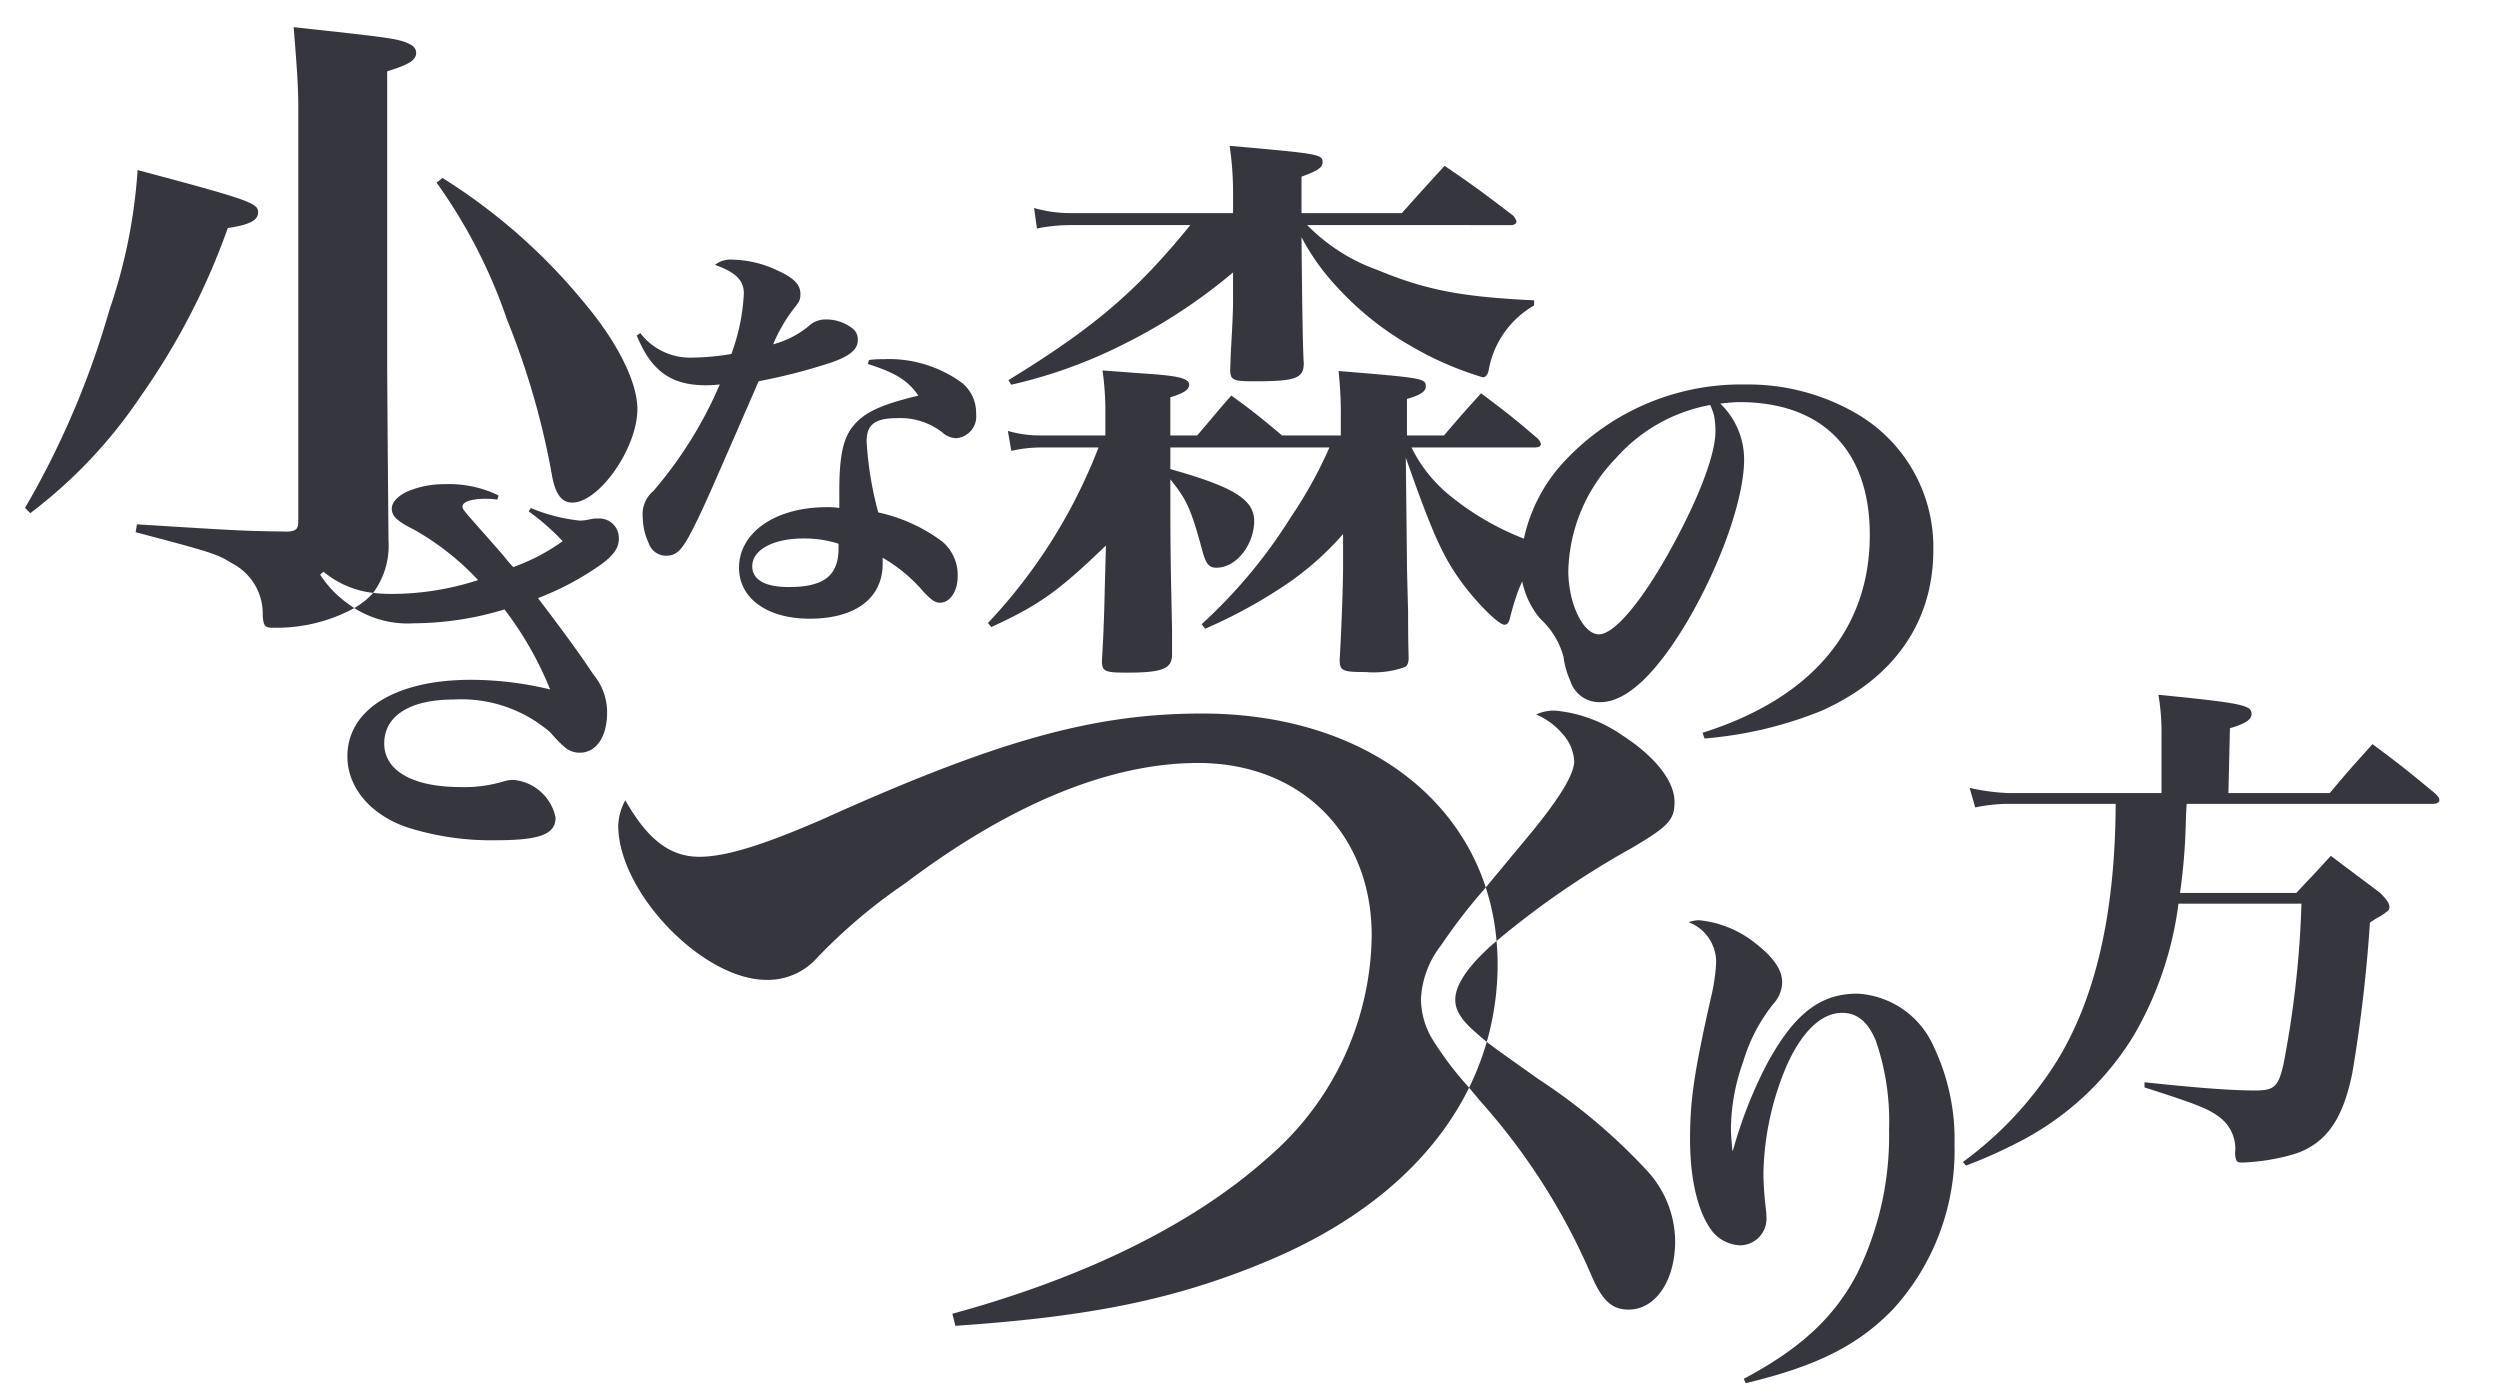
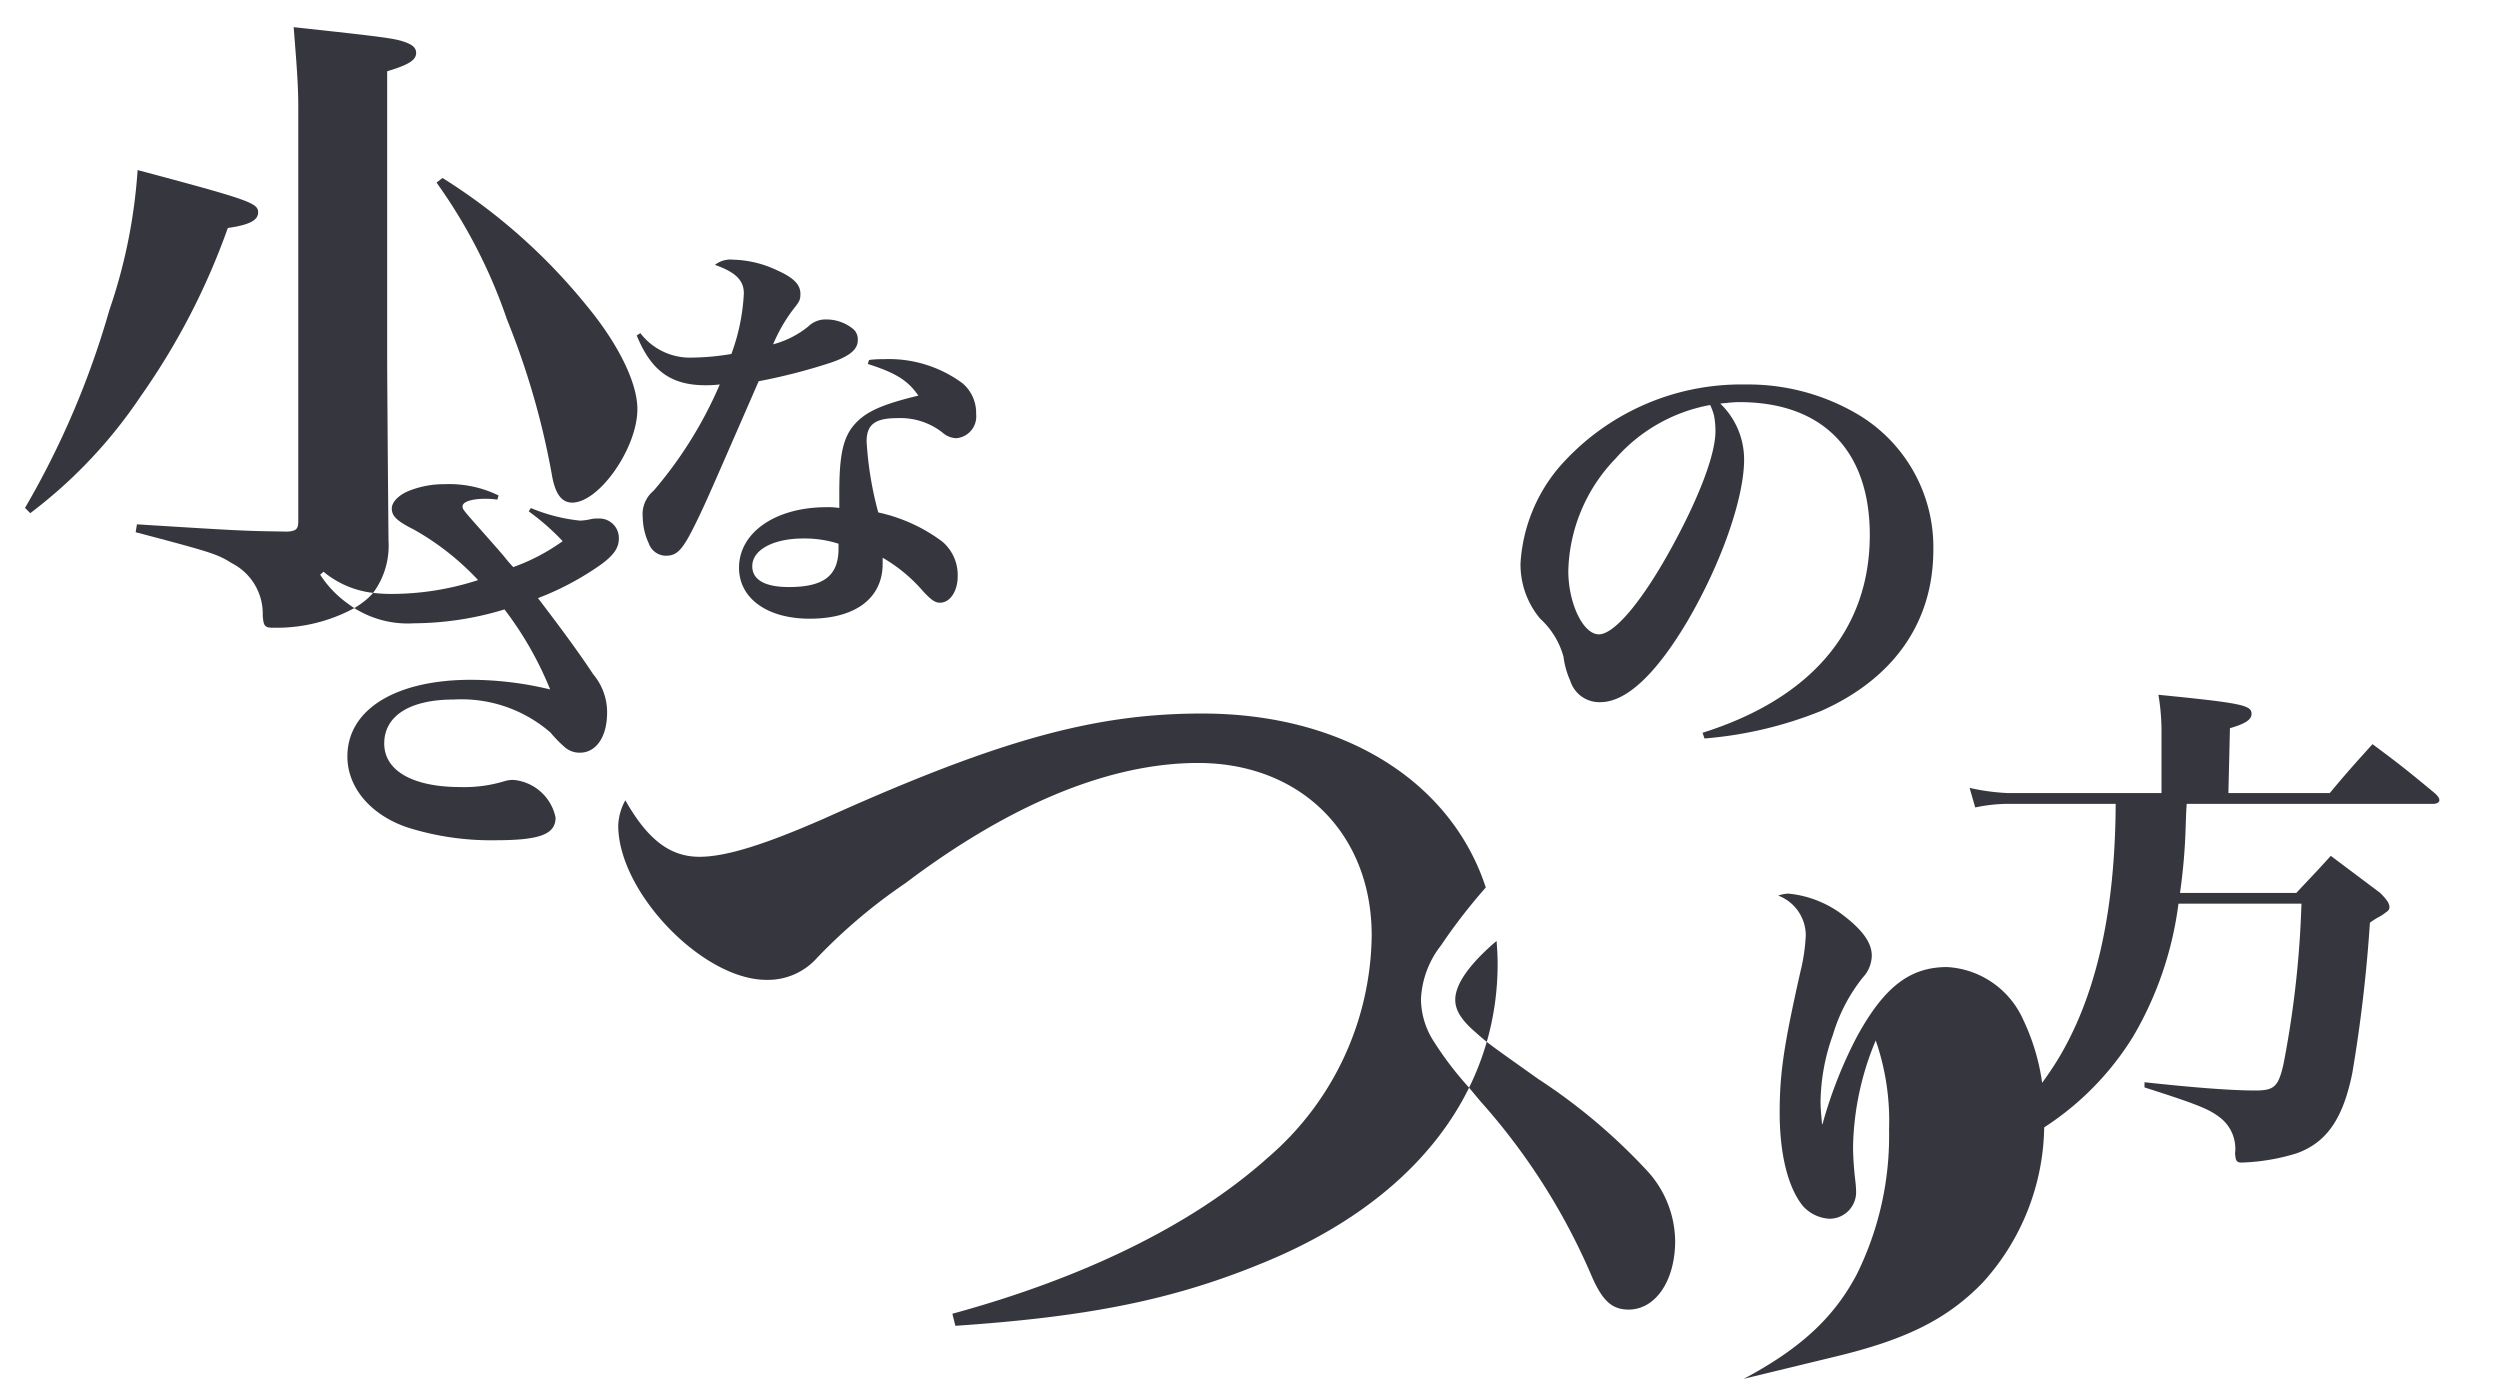
<svg xmlns="http://www.w3.org/2000/svg" width="158" height="88" viewBox="0 0 158 88">
  <path d="M147.241,50.122c1.138-1.367,1.529-1.79,2.7-3.091,1.757,1.301,2.275,1.724,3.967,3.123.196.196.261.293.261.423,0,.129-.164.228-.39.228H138.2c-.033.488-.033.488-.066,1.464a37.014,37.014,0,0,1-.358,4.163h7.351c.943-1.008,1.236-1.301,2.179-2.342l3.122,2.342c.455.456.586.682.586.911a.349.349,0,0,1-.196.292,2.484,2.484,0,0,1-.487.324,5.41,5.41,0,0,0-.552.357,93.875,93.875,0,0,1-1.107,9.467c-.586,2.924-1.626,4.42-3.513,5.103a13.102,13.102,0,0,1-3.479.588c-.325,0-.391-.099-.424-.588a2.486,2.486,0,0,0-.976-2.275c-.682-.521-1.398-.816-4.747-1.886v-.327c3.317.359,5.561.521,6.992.521,1.203,0,1.464-.229,1.79-1.66a62.942,62.942,0,0,0,1.137-10.146h-7.773a22.1,22.1,0,0,1-2.862,8.39,18.24,18.24,0,0,1-7.349,6.734,30.417,30.417,0,0,1-3.221,1.429l-.194-.226a23.017,23.017,0,0,0,5.919-6.344c2.47-3.999,3.708-9.366,3.739-16.293H126.851a10.347,10.347,0,0,0-2.017.228l-.356-1.236a13.782,13.782,0,0,0,2.373.325h9.756V46.479a14.067,14.067,0,0,0-.195-2.569c5.235.521,5.886.651,5.886,1.203,0,.358-.358.617-1.366.91l-.097,4.098Z" style="fill:#36363e" />
  <path d="M14.398,14.41c1.415-.207,1.915-.498,1.915-.996,0-.584-.583-.791-7.616-2.666a34.164,34.164,0,0,1-1.79,8.866,54.263,54.263,0,0,1-5.327,12.485l.333.333a30.538,30.538,0,0,0,6.992-7.407A43.892,43.892,0,0,0,14.398,14.41Z" style="fill:#36363e" />
  <path d="M34.873,29.975c.207,1.249.625,1.789,1.289,1.789,1.708,0,4.121-3.453,4.121-5.91,0-1.662-1.206-4.119-3.204-6.533a36.892,36.892,0,0,0-9.114-8.074l-.375.294a33.258,33.258,0,0,1,4.453,8.655A49.254,49.254,0,0,1,34.873,29.975Z" style="fill:#36363e" />
  <path d="M20.233,36.318l.212-.186A5.943,5.943,0,0,0,23.581,37.47a4.996,4.996,0,0,0,.973-3.29c-.043-4.579-.085-10.781-.085-11.447V4.505c1.373-.415,1.831-.707,1.831-1.164,0-.292-.207-.501-.666-.667-.666-.249-1.331-.333-7.075-.957.208,2.581.292,3.745.292,5.035V32.931c0,.499-.125.624-.666.666-2.83-.042-2.83-.042-9.53-.459l-.082.499c4.743,1.249,5.16,1.375,6.075,1.956a3.582,3.582,0,0,1,1.957,3.288c.041.666.124.791.624.791a10.312,10.312,0,0,0,5.163-1.241c-.137-.087-.273-.183-.41-.284A6.757,6.757,0,0,1,20.233,36.318Z" style="fill:#36363e" />
  <path d="M37.813,32.771a2.074,2.074,0,0,0-.424.027,3.424,3.424,0,0,1-.741.105,10.934,10.934,0,0,1-3.098-.795l-.133.211a15.003,15.003,0,0,1,2.144,1.882,12.55,12.55,0,0,1-3.124,1.639,8.947,8.947,0,0,1-.609-.713c-.529-.608-.529-.608-1.35-1.537-1.218-1.375-1.244-1.401-1.244-1.588,0-.291.582-.479,1.43-.479a4.79,4.79,0,0,1,.767.055l.08-.264a7.087,7.087,0,0,0-3.388-.714,5.979,5.979,0,0,0-2.144.37c-.742.265-1.218.741-1.218,1.167,0,.475.318.791,1.377,1.321a16.783,16.783,0,0,1,4.077,3.203,17.668,17.668,0,0,1-5.454.875,9.587,9.587,0,0,1-1.18-.066,3.989,3.989,0,0,1-.568.539,5.617,5.617,0,0,1-.622.422,6.338,6.338,0,0,0,3.773.961,19.911,19.911,0,0,0,5.719-.876A21.677,21.677,0,0,1,34.769,43.573a21.408,21.408,0,0,0-5.003-.609c-4.767,0-7.811,1.879-7.811,4.843,0,1.96,1.456,3.681,3.759,4.475a17.499,17.499,0,0,0,5.612.821c2.78,0,3.786-.37,3.786-1.43a2.991,2.991,0,0,0-2.647-2.382,1.924,1.924,0,0,0-.583.079,8.615,8.615,0,0,1-2.779.372c-3.02,0-4.82-1.032-4.82-2.754,0-1.746,1.615-2.778,4.395-2.778a8.577,8.577,0,0,1,6.116,2.09,8.015,8.015,0,0,0,.874.9,1.417,1.417,0,0,0,.98.37c1.032,0,1.721-1.005,1.721-2.54a3.713,3.713,0,0,0-.874-2.41c-.874-1.325-1.959-2.805-3.494-4.819A18.056,18.056,0,0,0,38.051,35.629c.769-.581,1.06-1.031,1.06-1.589A1.231,1.231,0,0,0,37.813,32.771Z" style="fill:#36363e" />
-   <path d="M110.205,87.141c3.579-1.899,5.727-3.891,7.158-6.632a19.7,19.7,0,0,0,2.025-9.12,15.512,15.512,0,0,0-.842-5.633c-.497-1.183-1.183-1.744-2.116-1.744-1.338,0-2.582,1.215-3.548,3.424a18.179,18.179,0,0,0-1.432,6.663c0,.559.031,1.119.094,1.772.061.561.092.778.092.996a1.68,1.68,0,0,1-1.68,1.837,2.409,2.409,0,0,1-1.681-.811c-.934-1.152-1.464-3.269-1.464-5.882,0-2.46.249-4.202,1.307-8.903a11.786,11.786,0,0,0,.343-2.305,2.694,2.694,0,0,0-1.743-2.522,2.14,2.14,0,0,1,.653-.124,6.758,6.758,0,0,1,3.58,1.463c1.153.903,1.682,1.682,1.682,2.459a2.075,2.075,0,0,1-.562,1.372,10.675,10.675,0,0,0-1.898,3.64,12.857,12.857,0,0,0-.778,4.204c0,.402.032.715.093,1.429h.031a27.981,27.981,0,0,1,2.116-5.416c1.743-3.237,3.393-4.51,5.759-4.51a5.606,5.606,0,0,1,4.794,3.297,13.64,13.64,0,0,1,1.338,6.226,14.904,14.904,0,0,1-3.889,10.427c-2.211,2.273-4.764,3.579-9.308,4.669Z" style="fill:#36363e" />
+   <path d="M110.205,87.141c3.579-1.899,5.727-3.891,7.158-6.632a19.7,19.7,0,0,0,2.025-9.12,15.512,15.512,0,0,0-.842-5.633a18.179,18.179,0,0,0-1.432,6.663c0,.559.031,1.119.094,1.772.061.561.092.778.092.996a1.68,1.68,0,0,1-1.68,1.837,2.409,2.409,0,0,1-1.681-.811c-.934-1.152-1.464-3.269-1.464-5.882,0-2.46.249-4.202,1.307-8.903a11.786,11.786,0,0,0,.343-2.305,2.694,2.694,0,0,0-1.743-2.522,2.14,2.14,0,0,1,.653-.124,6.758,6.758,0,0,1,3.58,1.463c1.153.903,1.682,1.682,1.682,2.459a2.075,2.075,0,0,1-.562,1.372,10.675,10.675,0,0,0-1.898,3.64,12.857,12.857,0,0,0-.778,4.204c0,.402.032.715.093,1.429h.031a27.981,27.981,0,0,1,2.116-5.416c1.743-3.237,3.393-4.51,5.759-4.51a5.606,5.606,0,0,1,4.794,3.297,13.64,13.64,0,0,1,1.338,6.226,14.904,14.904,0,0,1-3.889,10.427c-2.211,2.273-4.764,3.579-9.308,4.669Z" style="fill:#36363e" />
  <path d="M40.469,21.052a3.947,3.947,0,0,0,3.296,1.548,15.66,15.66,0,0,0,2.459-.23,12.801,12.801,0,0,0,.787-3.828c0-.836-.533-1.345-1.826-1.801a1.575,1.575,0,0,1,1.142-.329,6.813,6.813,0,0,1,2.814.685c1.015.456,1.445.888,1.445,1.47,0,.38-.051.481-.457.989a10.058,10.058,0,0,0-1.267,2.205,5.964,5.964,0,0,0,2.206-1.115,1.561,1.561,0,0,1,1.116-.457,2.691,2.691,0,0,1,1.774.635.879.879,0,0,1,.254.685c0,.583-.532,1.014-1.724,1.418a36.733,36.733,0,0,1-4.54,1.167c-3.118,7.152-3.347,7.682-3.904,8.825C43.156,34.742,42.826,35.123,42.067,35.123a1.16,1.16,0,0,1-1.066-.785,4.025,4.025,0,0,1-.38-1.647,1.92,1.92,0,0,1,.685-1.674,26.109,26.109,0,0,0,4.184-6.719,7.45,7.45,0,0,1-.889.05c-2.205,0-3.447-.915-4.36-3.145Zm14.453,1.7a5.907,5.907,0,0,1,.913-.051,7.823,7.823,0,0,1,4.996,1.521,2.459,2.459,0,0,1,.861,1.952,1.376,1.376,0,0,1-1.268,1.521,1.407,1.407,0,0,1-.887-.38,4.315,4.315,0,0,0-2.84-.888c-1.395,0-1.927.405-1.927,1.472a21.903,21.903,0,0,0,.736,4.487,10.426,10.426,0,0,1,4.056,1.85,2.769,2.769,0,0,1,.963,2.206c0,.915-.481,1.649-1.115,1.649-.304,0-.533-.153-1.039-.686a9.927,9.927,0,0,0-2.587-2.156v.379c0,2.183-1.725,3.474-4.615,3.474-2.688,0-4.463-1.291-4.463-3.219,0-2.231,2.307-3.828,5.527-3.828a4.252,4.252,0,0,1,.811.05v-.988c0-2.157.203-3.22.736-4.008.71-.987,1.725-1.495,4.26-2.105-.659-.963-1.445-1.445-3.195-2.002ZM50.763,34.033c-1.876,0-3.22.709-3.22,1.75,0,.863.812,1.318,2.306,1.318,2.208,0,3.146-.71,3.146-2.433v-.304A6.962,6.962,0,0,0,50.763,34.033Z" style="fill:#36363e" />
  <path d="M107.602,46.311c6.885-2.173,10.569-6.523,10.569-12.501,0-5.345-2.989-8.396-8.244-8.396-.302,0-.634.032-1.208.091a4.901,4.901,0,0,1,1.509,3.532c0,2.447-1.448,6.585-3.592,10.238-1.993,3.354-3.865,5.102-5.496,5.102A1.924,1.924,0,0,1,99.238,43.019a5.253,5.253,0,0,1-.423-1.508,5.071,5.071,0,0,0-1.48-2.415,5.33,5.33,0,0,1-1.238-3.504,10.356,10.356,0,0,1,2.445-6.072,15.256,15.256,0,0,1,11.777-5.22,13.608,13.608,0,0,1,6.856,1.75,9.759,9.759,0,0,1,5.012,8.696c0,4.56-2.477,8.123-7.066,10.175a25.052,25.052,0,0,1-7.397,1.751ZM102.106,28.98a10.566,10.566,0,0,0-2.989,7.097c0,2.052.933,4.013,1.931,4.013,1.028,0,2.901-2.294,4.831-5.916,1.601-2.99,2.537-5.527,2.537-6.914a5.21,5.21,0,0,0-.09-1,3.73,3.73,0,0,0-.243-.664A10.433,10.433,0,0,0,102.106,28.98Z" style="fill:#36363e" />
-   <path d="M103.009,53.659c2.453-1.431,2.82-1.841,2.82-2.986,0-1.308-1.225-2.861-3.312-4.21a8.915,8.915,0,0,0-4.21-1.553,2.762,2.762,0,0,0-1.227.245,4.415,4.415,0,0,1,1.635,1.185,2.812,2.812,0,0,1,.776,1.758c0,.9-1.063,2.576-3.27,5.193-.982,1.181-1.732,2.086-2.32,2.798a15.161,15.161,0,0,1,.681,3.382A54.481,54.481,0,0,1,103.009,53.659Z" style="fill:#36363e" />
  <path d="M104.195,74.099a36.666,36.666,0,0,0-6.95-5.888c-2.067-1.467-2.811-1.993-3.282-2.364a17.473,17.473,0,0,1-1.118,2.895c.217.26.458.546.719.86a40.421,40.421,0,0,1,6.991,10.955c.695,1.635,1.308,2.209,2.371,2.209,1.717,0,2.944-1.842,2.944-4.333A6.658,6.658,0,0,0,104.195,74.099Z" style="fill:#36363e" />
  <path d="M91.972,63.183c0,.654.368,1.266,1.267,2.044.28.249.46.41.725.62a17.873,17.873,0,0,0,.686-4.941c0-.486-.027-.964-.067-1.435-.095.078-.188.158-.281.237C92.789,61.058,91.972,62.242,91.972,63.183Z" style="fill:#36363e" />
  <path d="M89.805,63.141a5.945,5.945,0,0,1,1.267-3.392,35.862,35.862,0,0,1,2.83-3.66c-2.173-6.657-8.917-10.994-17.927-10.994-6.803,0-12.836,1.66-23.874,6.631-3.787,1.659-6.225,2.423-7.895,2.423-1.86,0-3.273-1.085-4.685-3.57a3.549,3.549,0,0,0-.449,1.592c0,4.209,5.327,9.756,9.37,9.756a4.162,4.162,0,0,0,3.209-1.404,34.664,34.664,0,0,1,5.584-4.716c6.674-5.037,12.963-7.587,18.482-7.587,6.481,0,10.974,4.463,10.974,10.901A18.755,18.755,0,0,1,80.147,73.146c-4.685,4.207-11.552,7.588-19.958,9.883l.191.762c8.471-.572,13.798-1.657,19.381-3.953,6.315-2.567,10.78-6.411,13.086-11.097a21.119,21.119,0,0,1-2.346-3.106A5.007,5.007,0,0,1,89.805,63.141Z" style="fill:#36363e" />
-   <path d="M84.74,27.52v-1.512a24.533,24.533,0,0,0-.143-2.559c5.333.434,5.512.467,5.512.972,0,.324-.323.541-1.19.793v2.306h2.342c1.01-1.187,1.334-1.547,2.342-2.665,1.585,1.19,2.091,1.584,3.603,2.881a.744.744,0,0,1,.18.326c0,.145-.143.217-.396.217H89.208a8.989,8.989,0,0,0,2.45,3.061A17.218,17.218,0,0,0,97.82,34.548l-.037.362c-1.117.683-1.764,1.801-2.342,4.105-.071.324-.18.469-.361.469-.324,0-1.404-1.045-2.306-2.162-1.513-1.91-2.163-3.386-3.927-8.395l.071,6.375c0,.435,0,.615.073,3.318,0,.719,0,1.692.035,2.919,0,.36-.072.506-.215.611a5.837,5.837,0,0,1-2.487.323c-1.477,0-1.657-.07-1.657-.791.107-1.729.215-4.721.215-5.802v-2.125a18.824,18.824,0,0,1-4.071,3.494,31.607,31.607,0,0,1-4.648,2.487l-.217-.288a32.271,32.271,0,0,0,5.621-6.741A27.715,27.715,0,0,0,84.02,28.279H73.966v1.368c3.964,1.116,5.297,1.91,5.297,3.278v.109c-.072,1.513-1.189,2.846-2.377,2.846-.505,0-.685-.252-.938-1.225-.684-2.485-.936-3.063-1.982-4.359,0,4.108,0,4.505.108,9.477v1.584c0,.901-.577,1.154-2.846,1.154-1.405,0-1.586-.071-1.586-.758.109-1.836.144-2.952.181-4.647l.072-2.63c-2.955,2.846-4.18,3.747-7.242,5.152l-.216-.253a33.921,33.921,0,0,0,6.99-11.096H65.787a8.82,8.82,0,0,0-1.874.215l-.216-1.261a7.21,7.21,0,0,0,2.053.287h4.109V25.936a17.877,17.877,0,0,0-.181-2.521c1.081.071,1.91.143,2.45.181,2.377.144,3.026.321,3.026.719,0,.324-.361.541-1.189.795v2.411h1.694c.973-1.116,1.226-1.475,2.162-2.521,1.442,1.046,1.874,1.405,3.207,2.521ZM67.661,14.226a10.585,10.585,0,0,0-2.126.216l-.181-1.298a8.114,8.114,0,0,0,2.307.324H77.93v-1.333a20.238,20.238,0,0,0-.217-2.918c5.731.504,5.874.54,5.874,1.044,0,.324-.324.542-1.332.903v2.305h6.341c1.191-1.333,1.55-1.729,2.703-2.99,1.946,1.332,2.523,1.764,4.36,3.17.109.18.18.255.18.361,0,.107-.143.216-.324.216H82.614a11.721,11.721,0,0,0,4.469,2.846c3.026,1.261,5.332,1.695,9.872,1.909v.324a5.907,5.907,0,0,0-2.881,4.144c-.073.251-.182.396-.361.396a20.765,20.765,0,0,1-4.612-2.016,19.14,19.14,0,0,1-4.685-3.784A13.98,13.98,0,0,1,82.254,14.983L82.29,18.37c.036,2.629.071,4.144.108,4.575,0,.972-.504,1.153-3.135,1.153-1.333,0-1.514-.071-1.514-.755.037-1.046.037-1.046.108-2.306.072-1.406.072-1.695.072-2.199V17.217a34.589,34.589,0,0,1-6.846,4.503,31.032,31.032,0,0,1-7.17,2.594l-.18-.289c5.405-3.314,8.107-5.62,11.494-9.8Z" style="fill:#36363e" />
</svg>